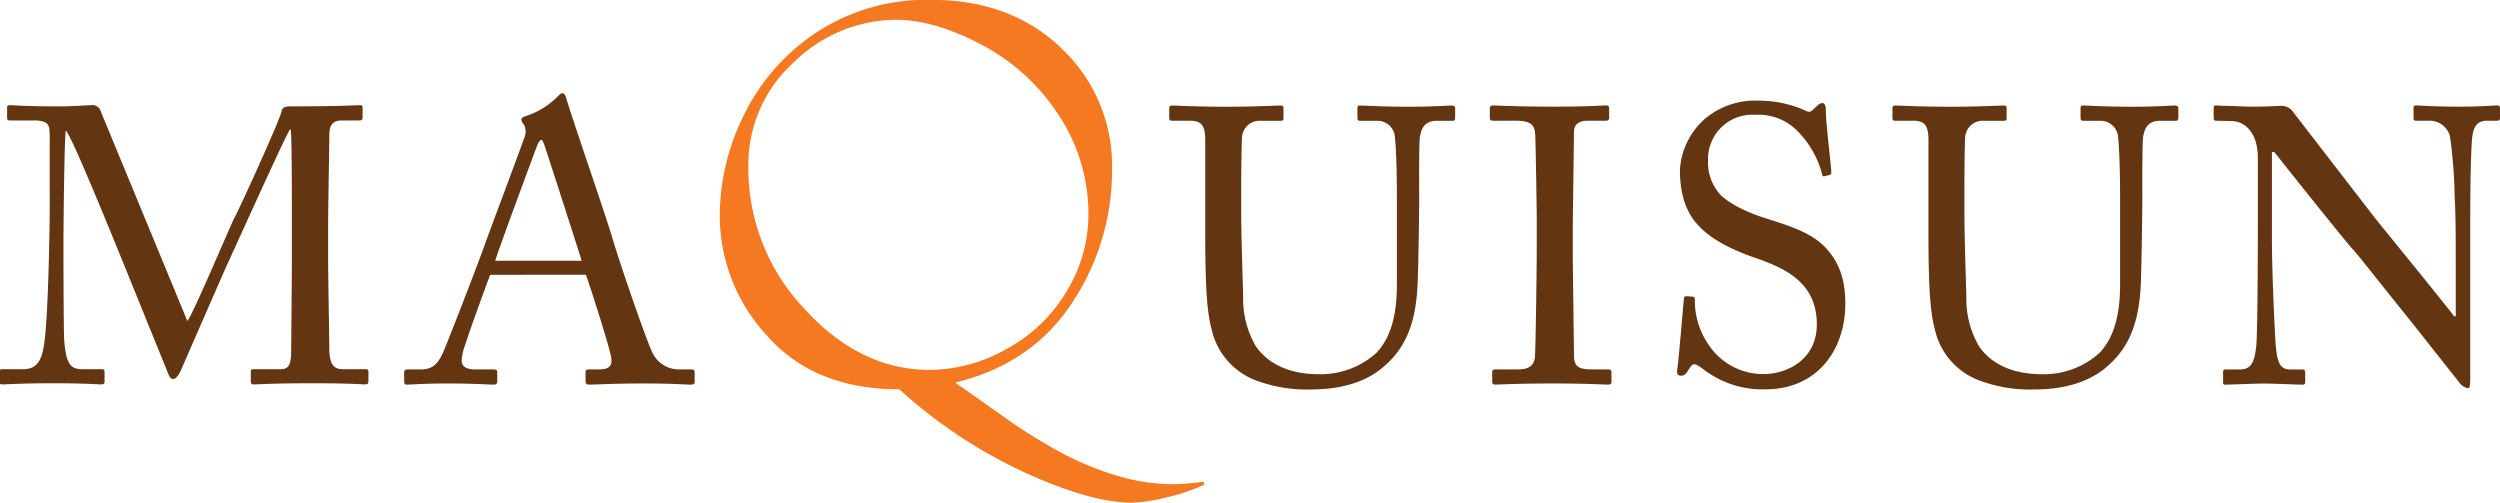
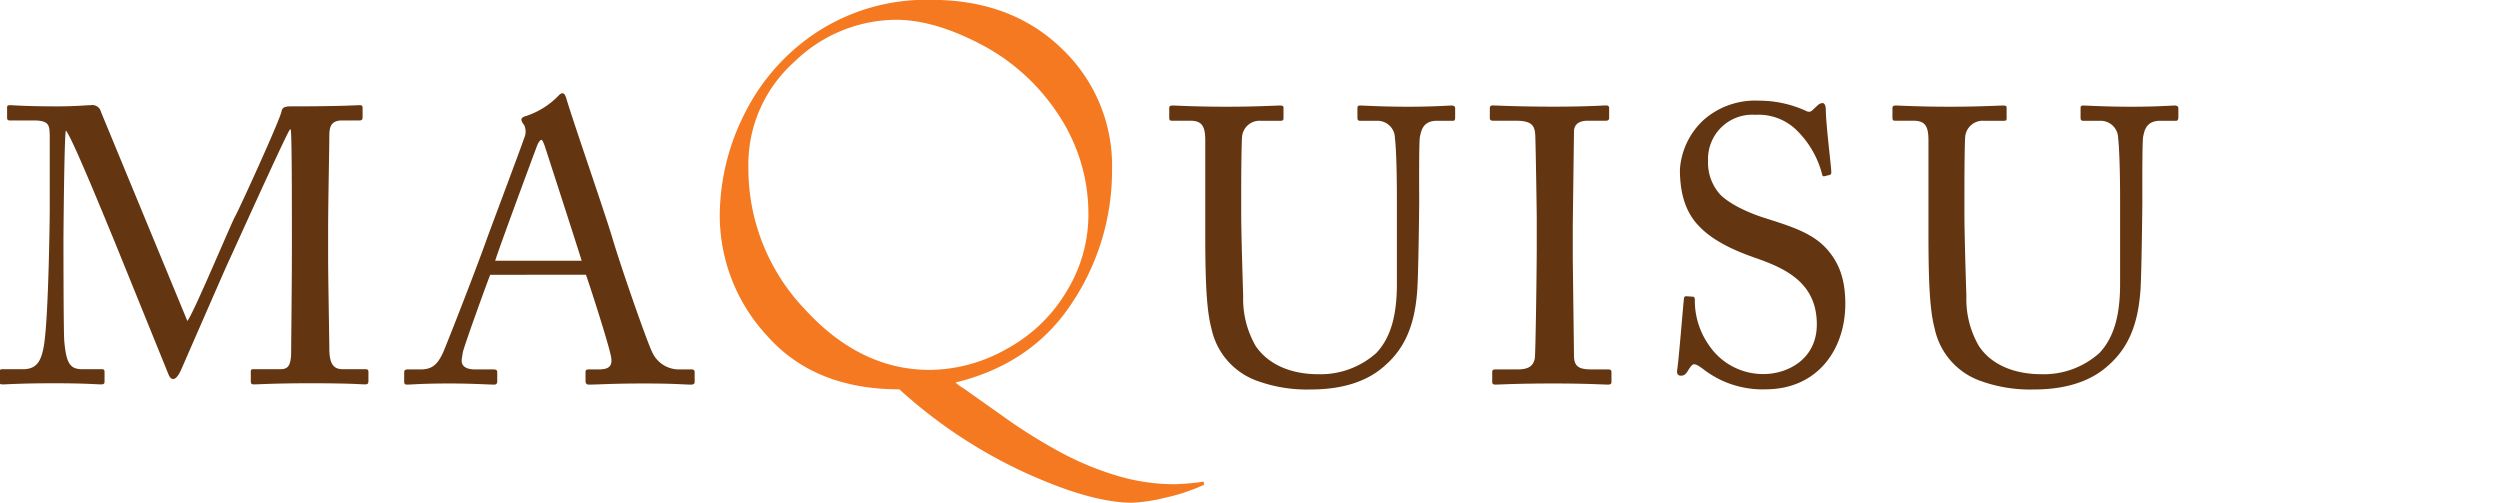
<svg xmlns="http://www.w3.org/2000/svg" id="Layer_1" data-name="Layer 1" viewBox="0 0 355.36 71.48">
  <defs>
    <style>.cls-1{fill:#633510;}.cls-2{fill:#f47920;}</style>
  </defs>
  <title>Narenjesabz-products page-16-logo</title>
  <path class="cls-1" d="M674.81,2136.17c.78-.83,6.34-14.12,6.78-14.84s6.45-13.84,6.62-15c.11-.61.72-.66,1.28-.66,7.39,0,9.28-.17,9.89-.17.28,0,.34.17.34.39v1.28c0,.33-.06.5-.45.5h-2.45c-1.66,0-1.83,1-1.83,2.28,0,1.61-.17,9.56-.17,13.29v3.89c0,2.78.17,11.78.17,12.9,0,2.11.5,3,1.89,3h3.28c.33,0,.39.16.39.39v1.27c0,.34-.06.5-.5.5-.67,0-1.67-.16-7.78-.16-5.12,0-7.29.16-8,.16-.39,0-.44-.16-.44-.5v-1.27c0-.28,0-.39.44-.39H688c1,0,1.45-.34,1.56-2,0-.67.11-10.35.11-14.46v-3.56c0-3.67,0-13.56-.17-14.06h-.11c-.56.72-8.45,18.23-8.73,18.79s-6.5,14.84-6.72,15.34-.67,1.34-1.12,1.34-.61-.45-.83-1l-7.56-18.63c-1.06-2.55-6.12-15-6.89-15.68-.23.78-.34,14.85-.34,15.52s0,12.39.11,14.34c.28,3.17.78,4.06,2.56,4.06h2.78c.33,0,.39.16.39.39v1.39c0,.22-.06.38-.5.38-.61,0-2.11-.16-6.73-.16s-6.67.16-7.17.16-.5-.05-.5-.5v-1.33a.29.29,0,0,1,.33-.33h3c2.11,0,2.61-1.45,2.95-3.34.66-3.95.83-18.18.83-19.18,0-.78,0-9.17,0-10.78-.06-1.28,0-2.06-2.28-2.06h-3.4c-.33,0-.38-.17-.38-.39v-1.44c0-.17,0-.34.38-.34.56,0,2.06.17,6.79.17,2.61,0,4.06-.17,4.72-.17a1.26,1.26,0,0,1,1.45.95Z" transform="translate(-648.18 -2090.55)" />
  <path class="cls-1" d="M717.86,2129.61c-.55,1.39-3.61,9.84-3.89,11-.05.39-.17.94-.17,1.22,0,.78.67,1.23,1.89,1.23h2.62c.39,0,.55.11.55.39v1.27c0,.39-.16.5-.44.5-.78,0-3.06-.16-6.34-.16-4.06,0-5.28.16-6.06.16-.28,0-.39-.11-.39-.44v-1.33c0-.28.22-.39.45-.39H708c1.67,0,2.45-.78,3.23-2.56.39-.89,4.44-11.18,6.06-15.73.39-1.12,4.89-13.07,5.39-14.57a2.23,2.23,0,0,0,0-1.89,1.61,1.61,0,0,1-.39-.72c0-.17.12-.39.51-.5a11.3,11.3,0,0,0,4.61-2.78c.28-.28.44-.5.72-.5s.45.33.61.94c1.06,3.51,5.4,16,6.45,19.52,1.28,4.33,4.89,14.67,5.67,16.28a4.16,4.16,0,0,0,3.78,2.51h1.84c.33,0,.44.16.44.39v1.39c0,.27-.16.38-.55.38-1,0-2.17-.16-6.68-.16s-6.55.16-7.83.16c-.28,0-.45-.16-.45-.5v-1.27c0-.34.17-.39.5-.39h1.39c1.56,0,2.06-.56,1.67-2.12-.45-2-2.72-9.11-3.5-11.34Zm13-2c-.5-1.67-5-15.56-5.28-16.4-.17-.39-.28-.78-.45-.78s-.44.39-.61.84c-.28.72-5.56,14.95-5.95,16.34Z" transform="translate(-648.18 -2090.55)" />
  <path class="cls-2" d="M784,2144.92a5.47,5.47,0,0,0,1.1.8l5.65,4a75.54,75.54,0,0,0,8.59,5.34,42.64,42.64,0,0,0,7.89,3.19,28.49,28.49,0,0,0,7.85,1.13,32.48,32.48,0,0,0,4.19-.37l.07.44a26.71,26.71,0,0,1-5.47,1.83,23.82,23.82,0,0,1-4.77.73q-5.83,0-15.28-4.31a70,70,0,0,1-17.8-11.81q-12.07,0-18.8-7.61a25.14,25.14,0,0,1-6.73-17.12,32.28,32.28,0,0,1,3.48-14.35,29.63,29.63,0,0,1,10.32-11.69,28.54,28.54,0,0,1,16.29-4.59q11.34,0,18.5,6.91a22.9,22.9,0,0,1,7.17,17.19,33.91,33.91,0,0,1-5.67,18.95Q794.91,2142.26,784,2144.92Zm-3.64-1.79a22.49,22.49,0,0,0,10.94-3,22.13,22.13,0,0,0,8.5-8.18,20.82,20.82,0,0,0,3.09-10.73,25.42,25.42,0,0,0-4.32-14.46,29.37,29.37,0,0,0-11-9.93q-6.63-3.46-12-3.47a20.87,20.87,0,0,0-14.5,6,19.52,19.52,0,0,0-6.51,15,28.93,28.93,0,0,0,7.94,20.06Q770.43,2143.14,780.36,2143.13Z" transform="translate(-648.18 -2090.55)" />
  <path class="cls-1" d="M827,2144.73a10.11,10.11,0,0,1-6.61-7.44c-.67-2.51-.89-6.23-.89-13.51v-13.24c0-1.94-.39-2.83-2.11-2.83h-2.62c-.33,0-.39-.11-.39-.5V2106c0-.34.06-.45.51-.45s3.27.17,7.61.17,7-.17,7.62-.17c.44,0,.5.11.5.34v1.44c0,.28-.06.39-.45.39h-2.78a2.49,2.49,0,0,0-2.66,2.28c-.06.5-.12,4.39-.12,7.23v3.67c0,2.94.23,10,.28,11.78a13.36,13.36,0,0,0,1.78,7.06c2.06,3,5.62,4,8.84,4a11.86,11.86,0,0,0,8.34-3.05c2.17-2.34,2.89-5.67,2.89-9.79V2119c0-4.22-.11-7.45-.28-8.84a2.47,2.47,0,0,0-2.5-2.44h-2.44c-.34,0-.39-.17-.39-.45v-1.33c0-.28.05-.39.39-.39.55,0,3.11.17,6.83.17s5.62-.17,6.12-.17.55.22.55.39v1.22c0,.34,0,.56-.33.56h-2.28c-2.06,0-2.22,1.56-2.39,2.22s-.11,8.45-.11,9.23-.11,10.51-.28,12.68c-.33,4.56-1.56,8.06-4.67,10.73-2.22,2-5.61,3.33-10.45,3.33A20.66,20.66,0,0,1,827,2144.73Z" transform="translate(-648.18 -2090.55)" />
  <path class="cls-1" d="M866.62,2121.77c0-1.33-.16-11.34-.22-12.17-.11-1.33-.66-1.89-2.78-1.89H860.4c-.28,0-.45-.11-.45-.34v-1.49c0-.23.17-.34.39-.34.67,0,3.5.17,8.67.17,5,0,6.73-.17,7.51-.17a.35.35,0,0,1,.39.39v1.39c0,.28-.17.39-.45.39h-2.61c-1.11,0-1.94.44-1.94,1.56,0,.55-.17,12.84-.17,13.5v4.29c0,.55.17,13.39.17,14,0,1.72.83,2,2.61,2h2.28c.28,0,.44.11.44.39v1.44c0,.22-.16.33-.5.33-.66,0-2.89-.16-7.73-.16-5.28,0-7.67.16-8.28.16-.28,0-.44-.11-.44-.33v-1.5c0-.22.16-.33.44-.33h3.11c1.12,0,2.28-.17,2.51-1.62.11-.83.27-12.84.27-15.78Z" transform="translate(-648.18 -2090.55)" />
  <path class="cls-1" d="M890.26,2143c-.67-.5-1-.67-1.28-.67s-.55.39-.89.95-.61.67-1,.67-.61-.28-.5-.89c.22-1.39.78-8.45.95-10.07.05-.33.16-.33.39-.33l.83.06c.22,0,.33.11.33.44a11,11,0,0,0,2,6.45,9.27,9.27,0,0,0,7.78,4.11c3.33,0,7.56-2.05,7.56-7.06,0-5.72-4.12-7.84-8.56-9.39-1.73-.61-5.73-2-8.12-4.51-1.83-1.83-2.78-4.44-2.78-8.11a10.52,10.52,0,0,1,3.45-7.12,11.06,11.06,0,0,1,7.78-2.67,16.06,16.06,0,0,1,6.56,1.39c.5.28.78.23,1.06-.05l.72-.67a1.1,1.1,0,0,1,.72-.33c.28,0,.45.44.45.94,0,1.95.72,7.62.78,8.84,0,.28-.06.39-.28.45l-.67.16a.23.23,0,0,1-.33-.16,13.5,13.5,0,0,0-3.45-6.17,7.73,7.73,0,0,0-6.06-2.39,6.29,6.29,0,0,0-6.73,6.5,6.78,6.78,0,0,0,1.73,4.84c1.61,1.61,4.72,2.83,6.34,3.33,3.83,1.22,6.94,2.17,9,4.62,1.44,1.72,2.44,3.89,2.44,7.56,0,6.56-4,12.17-11.34,12.17A13.72,13.72,0,0,1,890.26,2143Z" transform="translate(-648.18 -2090.55)" />
  <path class="cls-1" d="M929.8,2144.73a10.09,10.09,0,0,1-6.61-7.44c-.67-2.51-.89-6.23-.89-13.51v-13.24c0-1.94-.39-2.83-2.12-2.83h-2.61c-.33,0-.39-.11-.39-.5V2106c0-.34.06-.45.5-.45s3.28.17,7.62.17,7-.17,7.61-.17c.45,0,.5.11.5.34v1.44c0,.28,0,.39-.44.39h-2.78a2.5,2.5,0,0,0-2.67,2.28c-.06.5-.11,4.39-.11,7.23v3.67c0,2.94.22,10,.28,11.78a13.27,13.27,0,0,0,1.78,7.06c2,3,5.61,4,8.84,4a11.83,11.83,0,0,0,8.33-3.05c2.17-2.34,2.9-5.67,2.9-9.79V2119c0-4.22-.12-7.45-.28-8.84a2.48,2.48,0,0,0-2.5-2.44h-2.45c-.33,0-.39-.17-.39-.45v-1.33c0-.28.06-.39.39-.39.56,0,3.11.17,6.84.17s5.61-.17,6.11-.17.56.22.56.39v1.22c0,.34-.06.56-.33.56h-2.28c-2.06,0-2.23,1.56-2.39,2.22s-.12,8.45-.12,9.23-.11,10.51-.27,12.68c-.34,4.56-1.56,8.06-4.67,10.73-2.23,2-5.62,3.33-10.45,3.33A20.59,20.59,0,0,1,929.8,2144.73Z" transform="translate(-648.18 -2090.55)" />
-   <path class="cls-1" d="M969.12,2112.93c0-3.27-1.66-5.11-3.67-5.17l-2.28-.05c-.27,0-.33-.22-.33-.39v-1.44c0-.23.06-.34.33-.34s.73.06,1.56.06,2.06.11,3.95.11,3.06-.11,3.72-.11a1.94,1.94,0,0,1,1.62.72l11.67,15.12c.61.78,10,12.29,11.34,14.07h.22v-6.62c0-4.95,0-7.67-.16-10.45a66.62,66.62,0,0,0-.67-8.56,3,3,0,0,0-3.06-2.17h-1.78c-.22,0-.33-.11-.33-.39v-1.44c0-.23.11-.34.33-.34.78,0,2.56.17,6.12.17,3.33,0,4.67-.17,5.39-.17.39,0,.45.17.45.39v1.39a.35.35,0,0,1-.34.39h-1.5c-1.5,0-2.06.94-2.17,3.06-.22,3.72-.22,9.22-.22,12.84v20.79c0,.78-.06,1.33-.28,1.33a1.9,1.9,0,0,1-1.33-.88l-6.78-8.57c-3.9-4.83-7.95-10-8.29-10.28-.61-.56-10.84-13.4-11.17-13.84h-.34v12.34c0,5.17.45,14.23.56,15.34.22,2.17.56,3.23,2.06,3.23h1.67c.38,0,.44.16.44.5v1.22c0,.33-.06.44-.44.44-.56,0-3.9-.16-5.4-.16-1.16,0-5,.16-5.56.16-.22,0-.27-.11-.27-.38v-1.45c0-.17.05-.33.33-.33h1.89c1.61,0,2.22-.67,2.5-3.39.11-1.06.22-7.4.22-17.29Z" transform="translate(-648.18 -2090.55)" />
</svg>